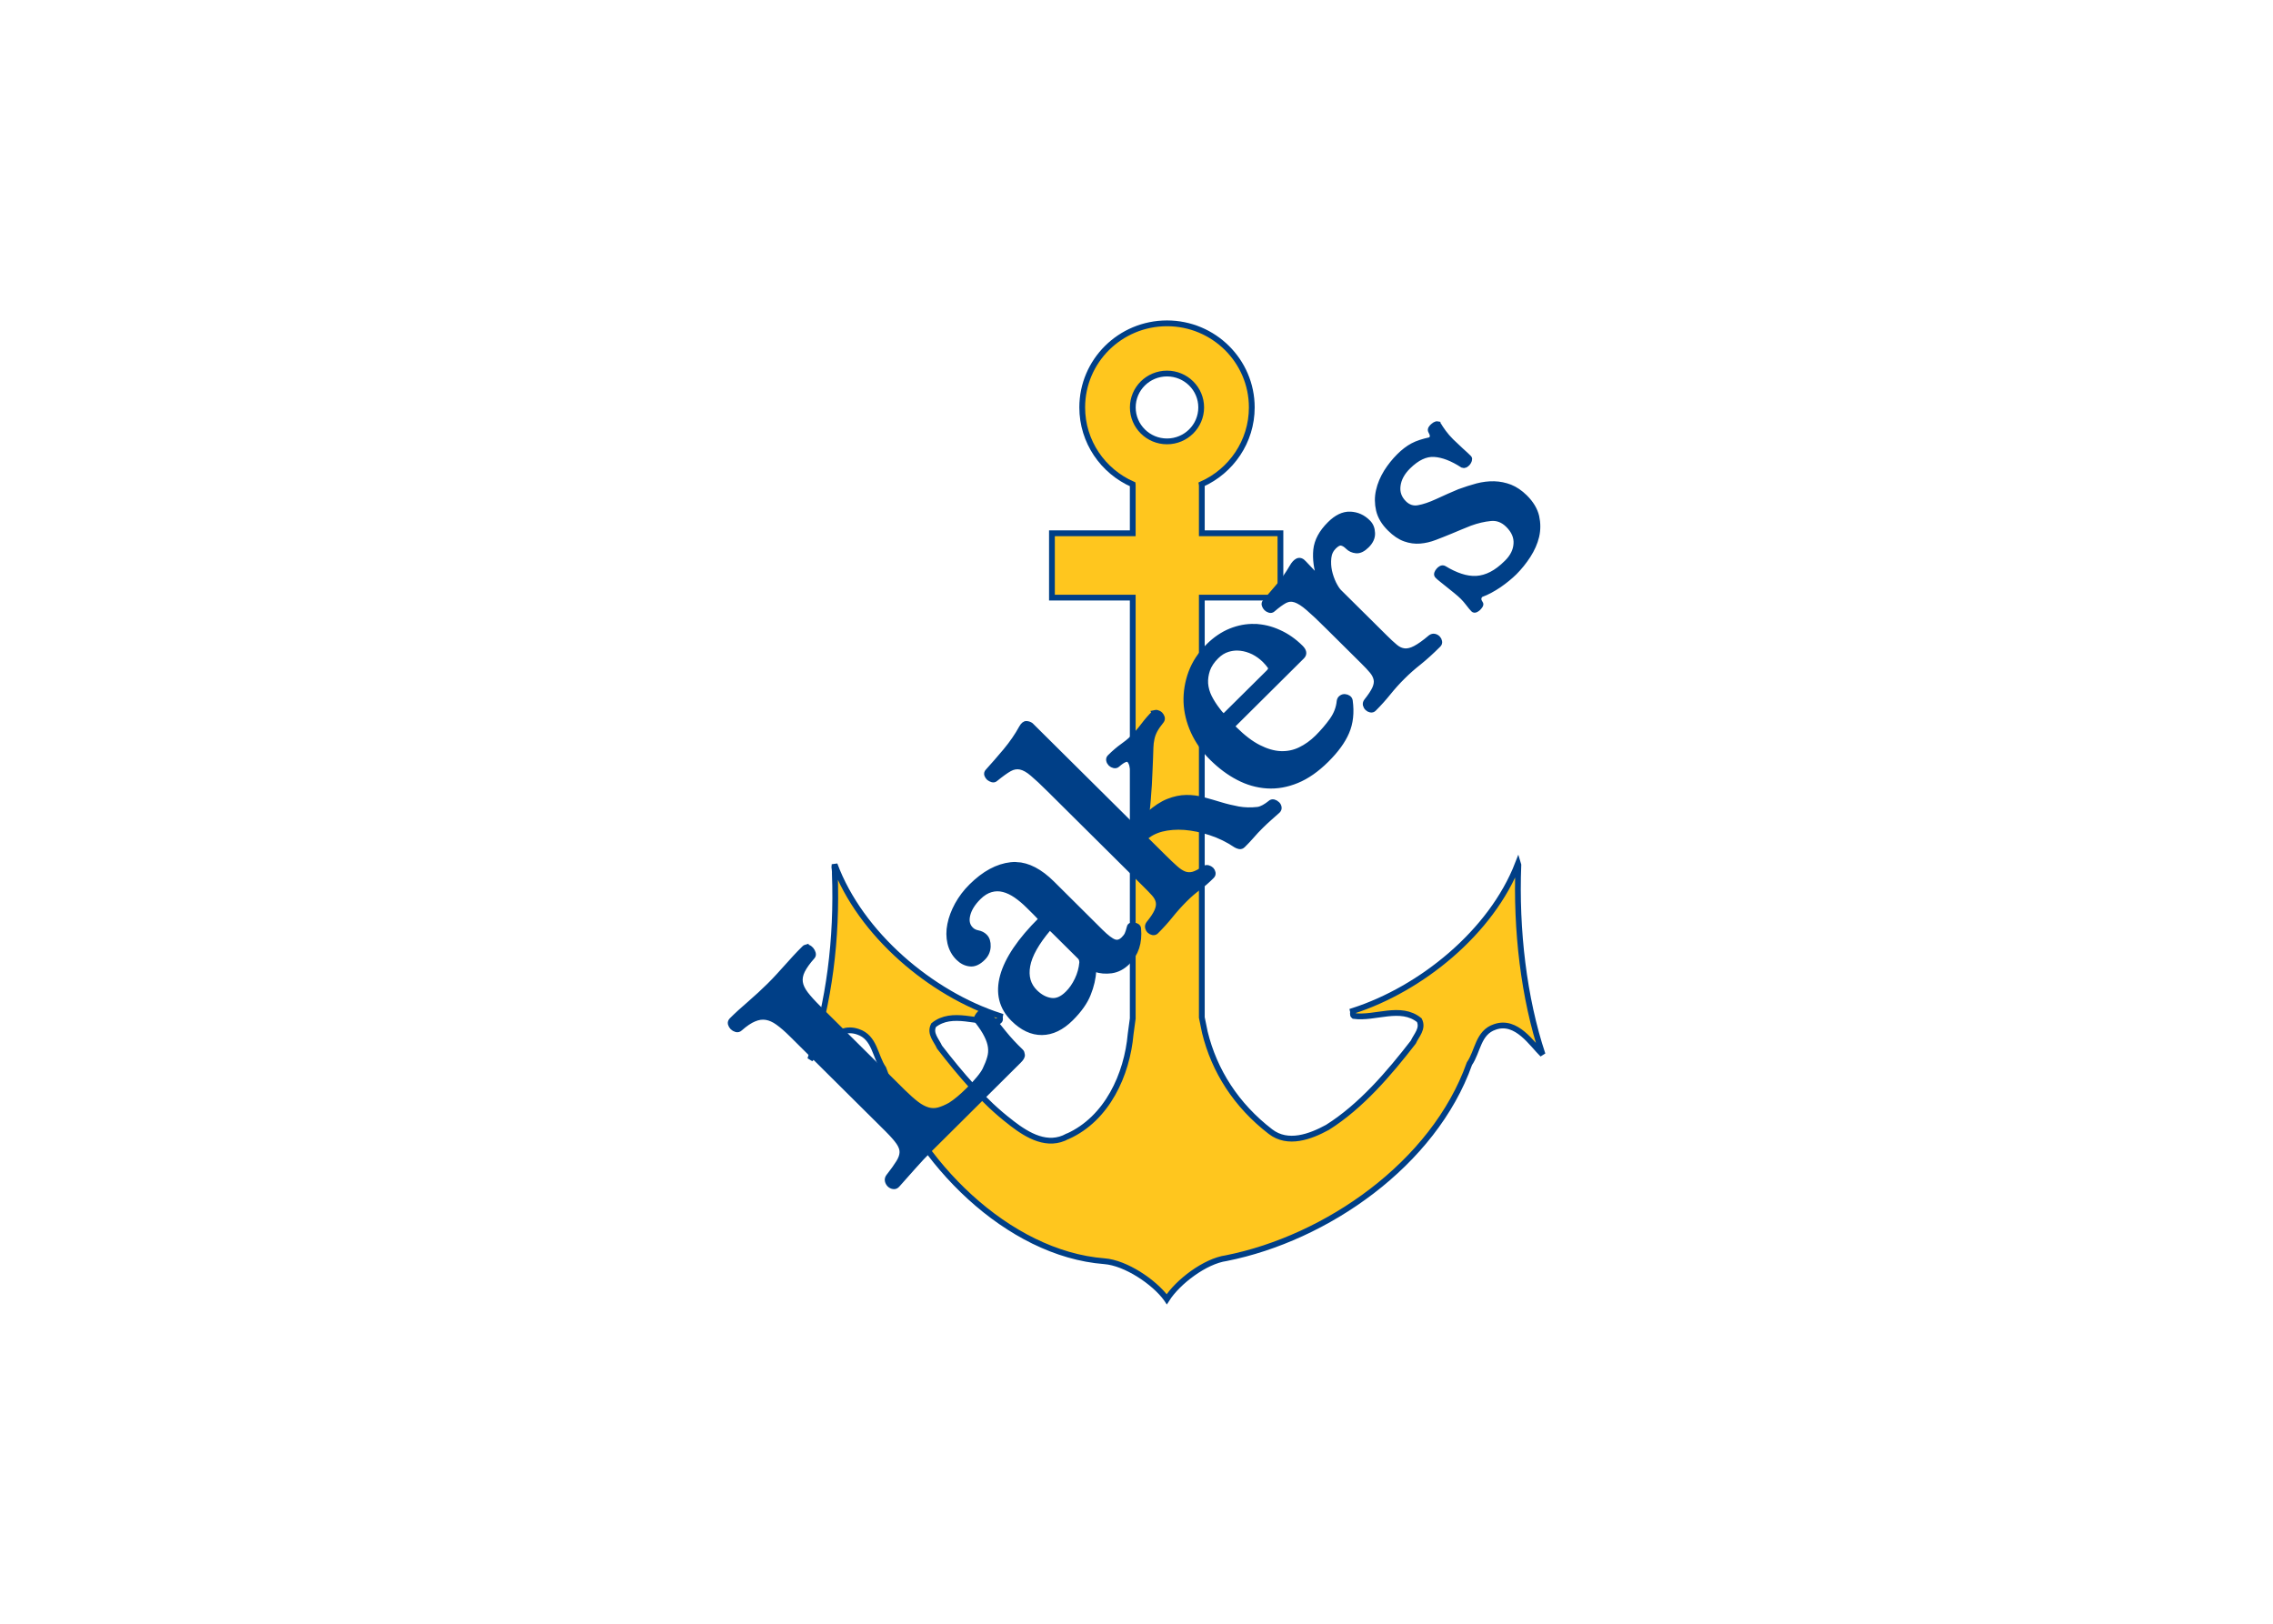
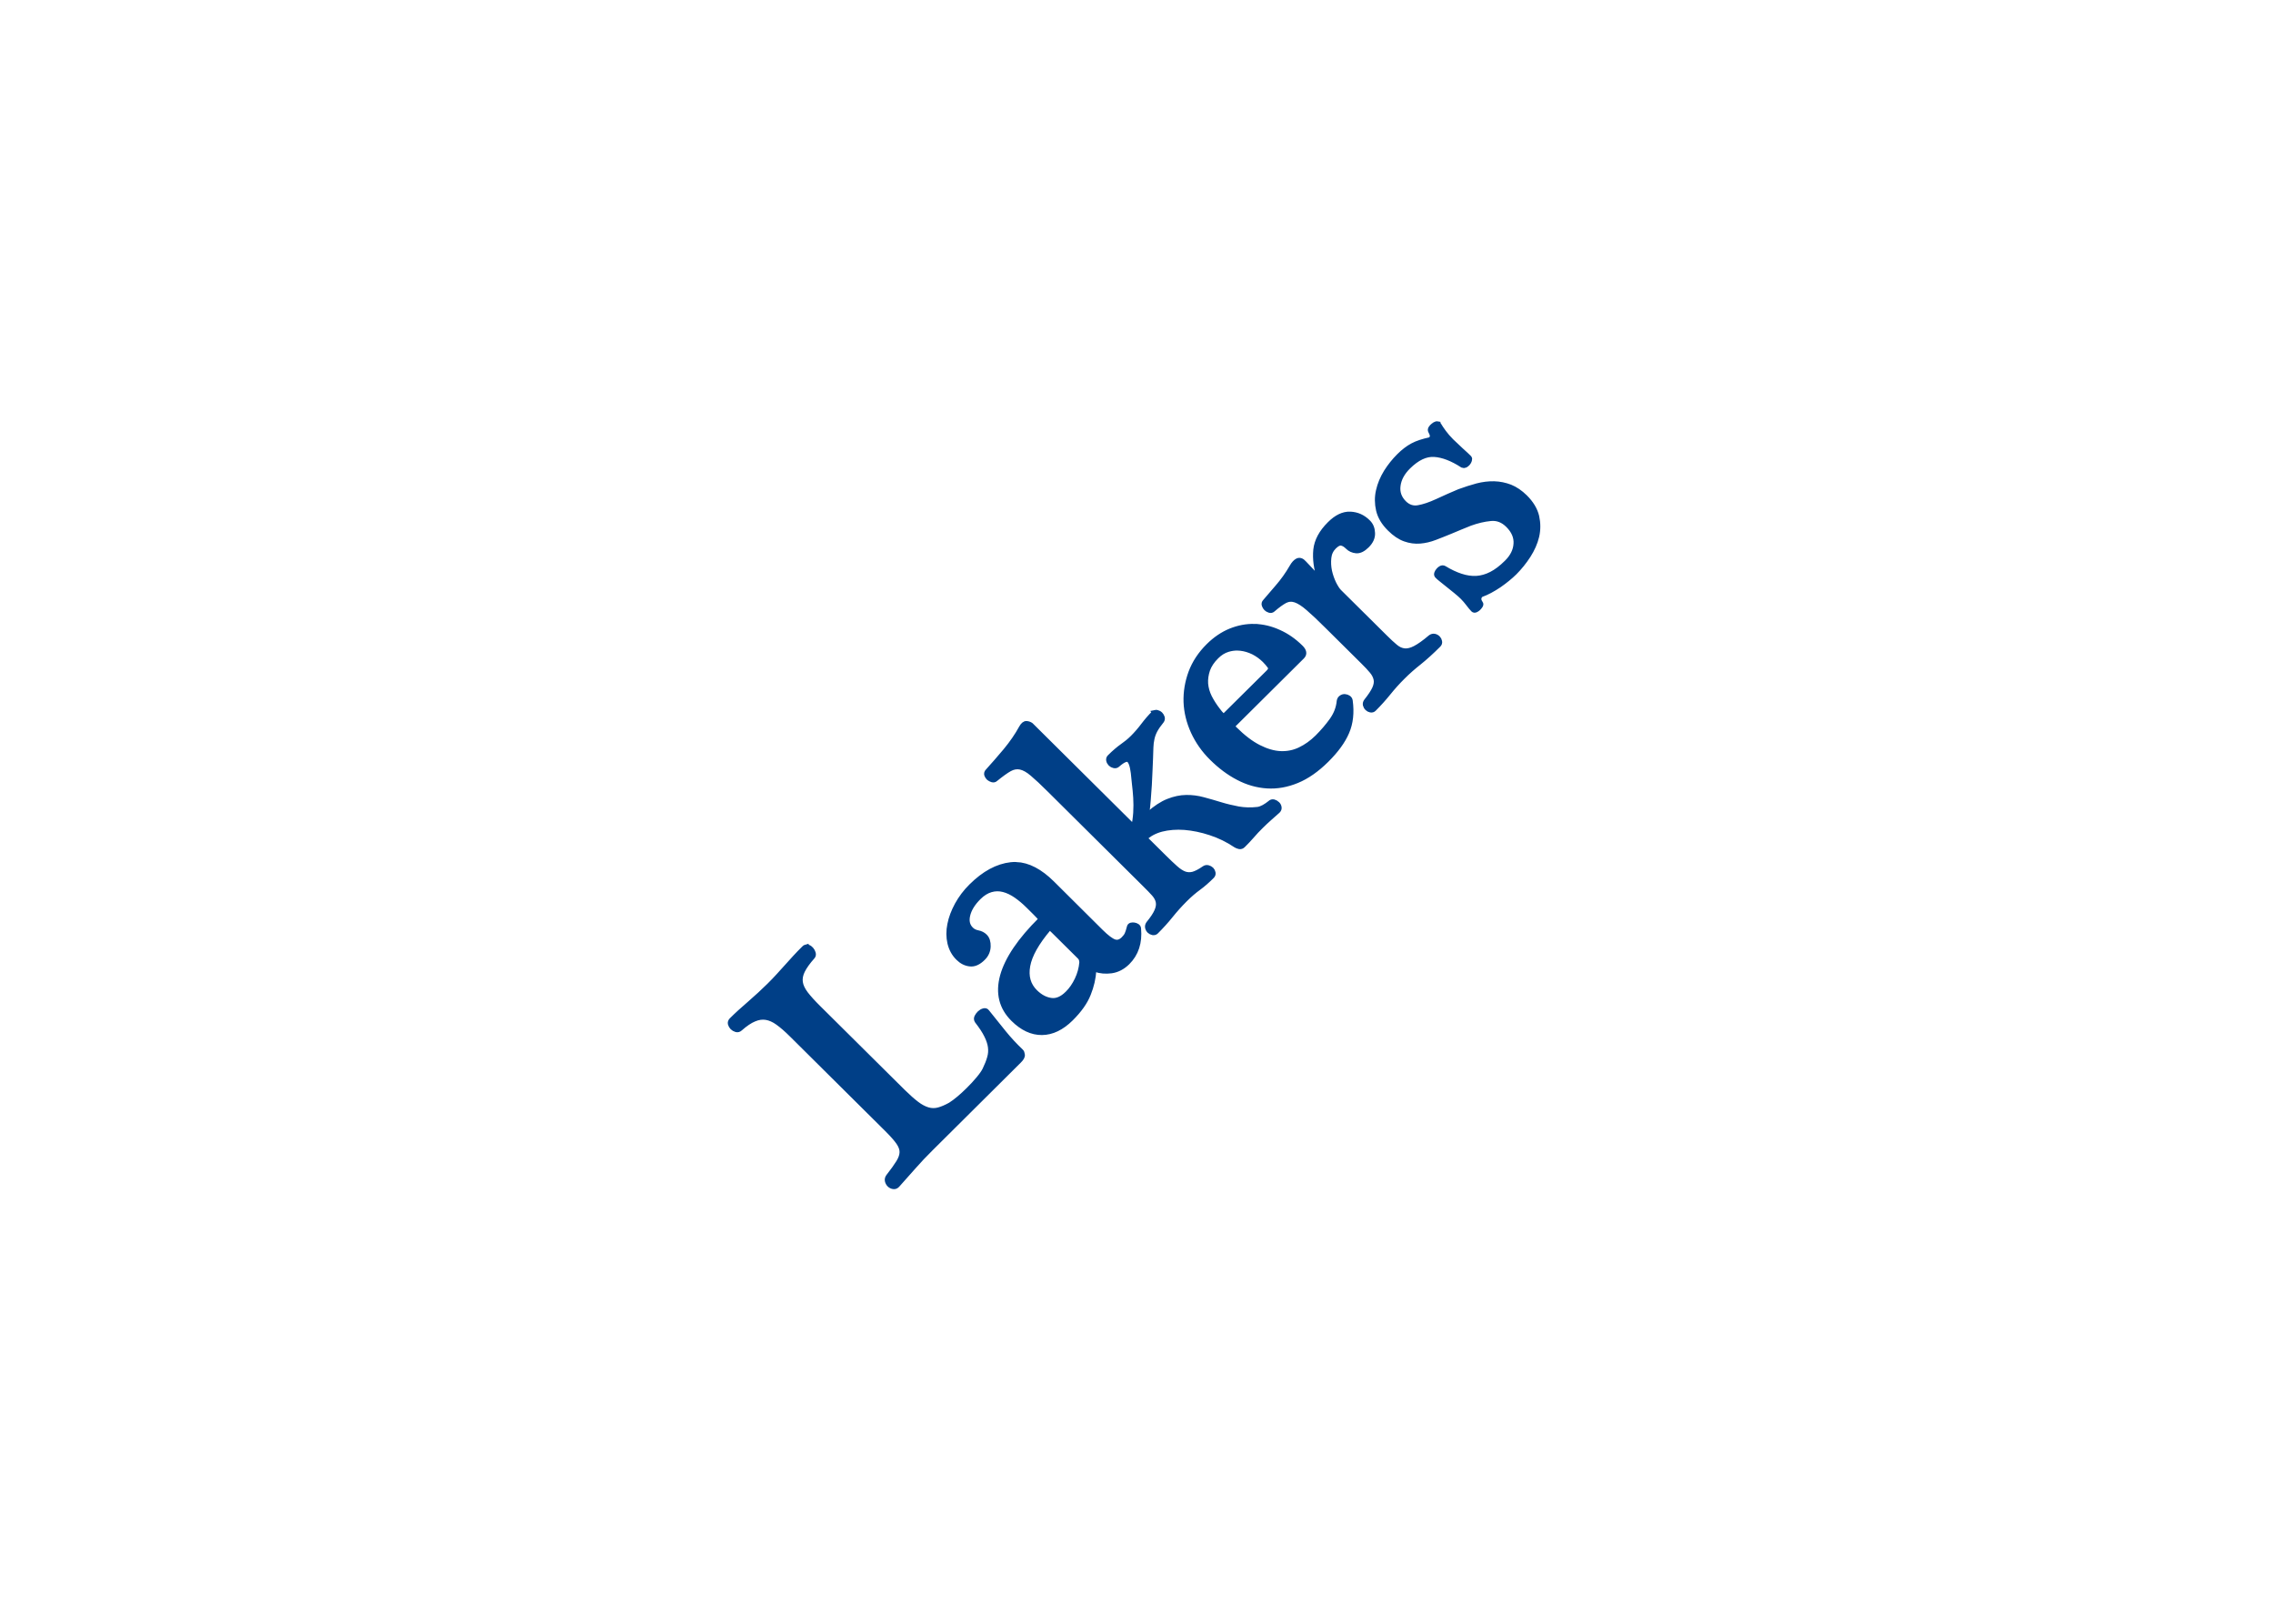
<svg xmlns="http://www.w3.org/2000/svg" clip-rule="evenodd" fill-rule="evenodd" viewBox="0 0 560 400">
  <g fill-rule="nonzero" stroke="#003f87" transform="matrix(2.226 0 0 -2.226 59.764 1287.73)">
-     <path d="m98.529 533.406c0-2.073 1.694-3.758 3.785-3.758s3.784 1.685 3.784 3.758c0 2.074-1.693 3.75-3.784 3.75s-3.785-1.676-3.785-3.75zm3.707-98.615c-1.339 1.831-4.485 3.948-6.852 4.129-10.705.83-20.805 10.982-24.46 21.324-.942 1.356-.942 3.455-2.817 4.069-2.401.839-4.103-1.909-5.278-3.033 2.082 6.212 2.989 13.306 2.721 20.503.018.249-.051.751-.051.751l.025.293c2.86-7.714 10.688-14.306 18.3-16.769-.043-.189.095-.423-.095-.561-2.35-.32-5.175 1.218-7.249-.458-.466-.933.328-1.676.656-2.428 2.282-2.946 4.874-6.04 7.88-8.328l.138-.113c1.754-1.348 3.957-2.644 6.152-1.426h.026c4.355 1.962 6.558 6.817 6.955 11.31l.234 1.728v46.577h-8.943v7.119h8.943v5.314l-.009.104c-3.283 1.443-5.582 4.709-5.582 8.51 0 5.141 4.2 9.306 9.384 9.306 5.175 0 9.383-4.165 9.383-9.306 0-3.784-2.282-7.041-5.547-8.501l.017-.113v-5.314h8.701v-7.119h-8.701v-46.465l.337-1.642c1.046-4.284 3.482-8.086 7.258-10.989 1.935-1.495 4.423-.561 6.307.466 3.715 2.333 6.825 5.978 9.503 9.434.33.745 1.133 1.496.666 2.429-2.073 1.685-4.899.138-7.248.466-.191.138-.044.372-.096.562 7.526 2.42 15.318 8.701 18.264 16.303l.044-.147c-.286-7.187.604-14.756 2.678-20.969-1.175 1.124-2.869 3.88-5.269 3.042-1.884-.613-1.884-2.713-2.826-4.069-3.948-11.111-15.855-19.328-26.913-21.523-2.351-.328-5.366-2.626-6.585-4.544z" fill="#ffc61e" stroke-width=".64" />
    <path d="m99.106 15.501c-.045-.01-.102-.005-.172.016-.131.044-.258.109-.377.217-.13.097-.237.216-.324.346-.086.128-.098.257-.033.365.227.4.292.703.205.896-.085.207-.204.327-.334.369-.96.207-1.761.464-2.387.799-.626.334-1.251.81-1.879 1.436-.647.647-1.231 1.371-1.75 2.191-.507.833-.875 1.686-1.07 2.572-.205.885-.195 1.782.012 2.678.215.906.723 1.749 1.533 2.549.691.691 1.383 1.155 2.086 1.404.69.249 1.382.335 2.062.281.68-.055 1.371-.216 2.063-.486.701-.27 1.393-.539 2.095-.832l1.391-.582 1.363-.553c.981-.356 1.932-.581 2.85-.668.917-.097 1.74.217 2.453.928.809.8 1.187 1.675 1.123 2.615-.055.95-.487 1.824-1.297 2.623-.735.735-1.447 1.275-2.148 1.631-.69.356-1.394.55-2.096.594-.714.032-1.426-.075-2.172-.322-.734-.238-1.511-.606-2.309-1.092-.12-.065-.237-.065-.378 0-.129.065-.25.161-.346.281-.109.119-.175.249-.229.389-.042.13-.018.238.079.324.107.119.3.281.57.496l.929.746 1.059.852c.356.291.67.562.94.832s.528.571.798.927c.272.358.486.617.67.801.066.065.163.077.291.022.12-.054.227-.131.324-.217.108-.108.205-.225.282-.344.076-.13.087-.216.021-.281-.204-.291-.28-.553-.215-.789.053-.228.173-.39.344-.487.788-.281 1.598-.722 2.453-1.294.841-.584 1.553-1.168 2.137-1.741.691-.691 1.318-1.468 1.881-2.332.561-.875.95-1.748 1.166-2.656.205-.896.205-1.803 0-2.732-.217-.918-.747-1.804-1.598-2.647-.649-.637-1.331-1.101-2.033-1.382-.703-.27-1.435-.423-2.201-.444-.756-.021-1.535.076-2.334.281-.799.217-1.618.476-2.473.79-.377.151-.875.366-1.478.636-.595.26-1.113.498-1.545.703-1.004.464-1.89.765-2.647.895-.766.14-1.438-.086-2.019-.658-.691-.692-.982-1.512-.854-2.451.119-.94.596-1.826 1.426-2.647 1.233-1.22 2.441-1.792 3.641-1.717 1.198.076 2.514.583 3.939 1.512.099.042.208.042.326-.012.118-.065.237-.151.336-.269.096-.119.171-.248.213-.389.044-.129.034-.226-.031-.291-.249-.249-.604-.584-1.09-1.016-.486-.442-.929-.863-1.361-1.285-.399-.399-.757-.81-1.059-1.22-.303-.41-.537-.767-.722-1.081-.022-.043-.055-.069-.1-.08zm-12.095 12.5c-.929-.032-1.857.41-2.797 1.35-1.144 1.134-1.77 2.312-1.9 3.543-.119 1.242.054 2.561.529 3.965 0 .086-.01.127-.043.138-.034.012-.075.002-.119-.041l-2.082-2.205c-.292-.335-.574-.431-.844-.302-.258.13-.508.4-.734.8-.604 1.048-1.276 1.986-2.01 2.828-.735.843-1.307 1.514-1.717 2-.13.129-.172.28-.107.454.054.161.139.301.248.41.109.107.246.194.42.248.162.053.303.032.422-.076.669-.583 1.242-.993 1.707-1.241.473-.238.961-.27 1.478-.097.52.182 1.113.56 1.793 1.154.681.584 1.578 1.426 2.668 2.516l4.902 4.861c.519.509.931.95 1.243 1.328.315.377.509.767.586 1.156.085.389.009.82-.198 1.295-.216.476-.603 1.059-1.154 1.75-.12.151-.162.314-.131.486.044.162.122.314.262.444.107.107.246.182.41.214.171.033.31-.009.418-.117.714-.712 1.384-1.458 2.012-2.236.625-.777 1.295-1.523 2.007-2.225.67-.67 1.416-1.329 2.237-1.976.82-.66 1.706-1.459 2.668-2.42.14-.13.183-.279.15-.441-.031-.173-.107-.315-.215-.422-.13-.13-.282-.216-.455-.248-.162-.033-.325.009-.486.117-.864.735-1.587 1.244-2.149 1.535-.551.291-1.058.41-1.502.367-.453-.044-.884-.238-1.296-.584-.419-.345-.906-.798-1.457-1.349l-6.319-6.264c-.226-.226-.474-.606-.744-1.135-.259-.54-.465-1.112-.605-1.738-.129-.616-.162-1.243-.096-1.869.064-.615.313-1.134.734-1.555.41-.4.756-.573 1.059-.519.301.053.613.239.926.552.291.292.671.464 1.115.508.452.043.938-.194 1.447-.703.539-.529.798-1.102.766-1.695-.021-.605-.214-1.091-.606-1.469-.688-.69-1.5-1.059-2.44-1.091zm-13.207 15.531c-1.103-.031-2.204.173-3.305.615-1.091.443-2.108 1.134-3.047 2.063-1.122 1.112-1.921 2.333-2.418 3.662-.486 1.328-.713 2.689-.67 4.06.054 1.371.38 2.732.995 4.082.616 1.339 1.469 2.561 2.57 3.641 1.145 1.133 2.353 2.039 3.629 2.699 1.275.669 2.591 1.047 3.963 1.135 1.361.086 2.732-.154 4.115-.725 1.371-.562 2.731-1.511 4.07-2.84 1.329-1.317 2.259-2.591 2.789-3.834.54-1.241.701-2.688.475-4.33-.023-.151-.099-.281-.241-.367-.127-.086-.279-.142-.453-.152-.161-.012-.321.033-.463.14-.151.098-.228.249-.259.444-.087.938-.421 1.813-1.014 2.656-.595.831-1.275 1.62-2.031 2.375-.745.735-1.545 1.307-2.408 1.719-.854.41-1.772.594-2.733.55-.962-.043-1.978-.344-3.037-.884-1.067-.54-2.18-1.394-3.347-2.549-.108-.109-.193-.207-.258-.293-.075-.096-.054-.194.054-.291l9.559-9.494c.335-.334.27-.734-.205-1.199-.919-.907-1.923-1.61-3.026-2.096-1.089-.496-2.192-.755-3.304-.787zm-2.394 2.885c.15.002.299.012.451.031.604.065 1.197.248 1.781.529.573.292 1.101.67 1.576 1.135.314.314.552.605.735.864.183.27.121.561-.194.875l-6.103 6.046c-.085.088-.215.054-.399-.107-.172-.151-.378-.389-.605-.703-.444-.573-.831-1.175-1.145-1.791-.312-.626-.486-1.254-.541-1.902-.042-.638.057-1.285.272-1.932.227-.637.637-1.264 1.242-1.857.486-.487 1.027-.822 1.609-.995.43-.129.871-.198 1.321-.193zm-11.355 9.015c-.063.015-.117.045-.16.088-.519.519-1.005 1.081-1.459 1.686-.465.615-.951 1.175-1.457 1.683-.27.269-.519.487-.746.67-.227.173-.454.355-.702.528s-.507.379-.789.617c-.281.237-.604.529-.96.887-.108.107-.152.247-.12.41.033.172.12.312.25.453.108.107.258.183.43.226.184.044.325.011.443-.097.757-.669 1.296-.906 1.61-.701.314.193.54.809.67 1.835l.162 1.565c.076.594.13 1.233.174 1.89.042.67.042 1.362 0 2.075-.044.702-.143 1.403-.305 2.093l-14.278-14.168c-.162-.119-.345-.184-.572-.205-.226-.023-.443.16-.67.56-.581 1.069-1.316 2.129-2.191 3.188-.885 1.047-1.706 1.997-2.473 2.839-.129.13-.173.281-.119.453.065.163.151.292.269.401.119.096.271.173.434.226.172.054.311.022.42-.086.789-.637 1.436-1.113 1.943-1.394.519-.291 1.036-.377 1.545-.27.518.109 1.08.422 1.695.952.615.518 1.404 1.251 2.365 2.212l13.188 13.09c.52.507.94.951 1.264 1.307.325.367.529.747.604 1.135.076.388.011.819-.206 1.304-.206.477-.593 1.059-1.154 1.741-.109.162-.151.325-.119.486.033.172.119.324.248.453.119.107.259.183.422.217.172.031.311-.011.42-.119.714-.713 1.385-1.449 2-2.215.615-.768 1.274-1.501 1.986-2.215.669-.669 1.306-1.208 1.901-1.64.593-.433 1.198-.962 1.824-1.588.141-.129.185-.281.154-.442-.034-.172-.109-.312-.217-.42-.109-.108-.259-.185-.443-.24-.173-.042-.346-.011-.498.107-.605.422-1.124.683-1.545.801-.431.108-.842.087-1.231-.054-.387-.15-.81-.421-1.253-.821-.453-.4-1.003-.919-1.651-1.566l-2.625-2.602c.604-.593 1.393-1.026 2.365-1.285.983-.249 2.053-.336 3.219-.25 1.155.096 2.355.336 3.586.746 1.23.4 2.409.971 3.531 1.727.109.065.26.13.444.174.172.042.345-.012.494-.174.378-.366.779-.796 1.179-1.25.41-.476.832-.931 1.286-1.373.398-.4.798-.767 1.187-1.113l1.156-1.026c.129-.129.183-.281.151-.443-.033-.173-.108-.313-.227-.42-.129-.129-.291-.218-.465-.272-.182-.043-.333.002-.474.143-.259.215-.553.41-.854.582-.302.162-.583.27-.853.312-.96.109-1.867.087-2.721-.064-.853-.162-1.674-.355-2.482-.603-.81-.249-1.602-.476-2.37-.682-.776-.215-1.553-.314-2.353-.303-.788.01-1.618.183-2.461.518-.854.335-1.749.919-2.689 1.761-.065.065-.151.076-.239.034-.086-.044-.119-.141-.097-.291.065-.477.13-1.049.183-1.719.054-.68.109-1.382.153-2.117.043-.734.076-1.425.097-2.063l.065-1.533.052-1.555c.012-.432.067-.842.153-1.242.086-.41.236-.8.431-1.168.204-.377.507-.818.907-1.305.097-.13.12-.271.078-.433-.044-.151-.133-.281-.24-.401-.129-.128-.28-.203-.454-.246-.081-.016-.153-.016-.216-.002zm-19.26 21.037c-.233-.008-.465-.001-.697.024-1.858.205-3.682 1.187-5.465 2.959-.787.777-1.426 1.632-1.934 2.55-.496.917-.841 1.823-1.013 2.709-.184.897-.174 1.739.01 2.549.195.821.572 1.503 1.134 2.053.464.464.993.734 1.577.799.583.076 1.177-.194 1.771-.789.454-.444.681-.972.703-1.565.021-.595-.121-1.059-.433-1.361-.249-.249-.563-.412-.961-.487-.389-.076-.703-.238-.952-.486-.517-.507-.679-1.175-.484-2.008.195-.832.7-1.664 1.522-2.484.562-.561 1.146-.918 1.728-1.08.595-.174 1.189-.174 1.772-.022.583.15 1.167.432 1.75.832.572.399 1.143.874 1.705 1.436l.908.898c.4.398.646.669.744.799.086.139.11.226.066.27-2.872 2.85-4.624 5.442-5.271 7.785-.638 2.344-.15 4.309 1.459 5.908 1.252 1.242 2.559 1.857 3.941 1.846 1.371-.012 2.701-.647 3.975-1.911 1.166-1.156 1.965-2.288 2.396-3.39.444-1.091.691-2.194.756-3.285 0-.173.087-.225.238-.16.692.248 1.448.313 2.246.205.81-.119 1.533-.499 2.182-1.135 1.188-1.176 1.696-2.722 1.523-4.623 0-.14-.064-.236-.183-.322-.119-.077-.249-.12-.389-.143-.13-.021-.259-.021-.379.012-.128.032-.193.109-.215.217-.118.463-.228.81-.326 1.015-.096.216-.268.441-.515.69-.433.421-.865.541-1.33.379-.454-.162-1.081-.638-1.87-1.416l-6.715-6.676c-1.683-1.673-3.341-2.535-4.973-2.594zm4.607 8.662c.041-.015.079-.015.118.002.085.033.247.173.496.42l3.662 3.631c.172.184.269.453.269.799-.076.832-.292 1.618-.658 2.385-.367.767-.809 1.406-1.328 1.914-.777.777-1.565 1.112-2.365.982-.789-.117-1.524-.519-2.194-1.178-.972-.961-1.316-2.182-1.046-3.673.27-1.489 1.241-3.217 2.916-5.194.048-.043.09-.073.13-.088zm-33.661 2.742c-.074.019-.144.063-.209.133-.475.465-.897.908-1.285 1.328l-1.123 1.242-1.145 1.264c-.389.433-.82.875-1.297 1.35-.798.788-1.684 1.61-2.668 2.463-.982.842-1.836 1.619-2.548 2.332-.129.141-.185.291-.141.464.054.183.141.334.271.465.13.129.293.225.487.282.183.052.346.01.486-.12.734-.648 1.391-1.092 1.975-1.328.582-.25 1.143-.324 1.673-.238.54.086 1.103.335 1.664.744.574.413 1.21.963 1.901 1.654l.033.032 13.164 13.066c.735.735 1.275 1.341 1.609 1.826.335.497.498.95.487 1.382-.01.443-.173.919-.496 1.438-.324.519-.789 1.177-1.393 1.943-.141.184-.185.379-.143.573.044.193.143.367.272.496.14.141.302.215.486.248.194.042.366-.021.518-.184.745-.82 1.48-1.65 2.236-2.515.745-.853 1.555-1.707 2.43-2.571l12.17-12.096c.335-.325.498-.605.455-.81-.033-.215-.076-.356-.153-.42-.863-.821-1.661-1.674-2.396-2.582-.724-.896-1.501-1.868-2.332-2.904-.086-.141-.227-.174-.41-.119-.195.053-.369.16-.532.312-.151.15-.279.324-.365.496-.087.184-.076.346.031.508.584.755 1.026 1.415 1.307 1.998.291.572.476 1.123.541 1.631.065.507.032 1.015-.119 1.512-.141.507-.356 1.047-.649 1.652-.161.335-.453.757-.875 1.264-.419.507-.907 1.037-1.447 1.566-.421.421-.854.81-1.275 1.168-.421.356-.83.658-1.207.896-.605.334-1.156.572-1.643.702-.496.13-.992.129-1.49-.012-.507-.15-1.038-.421-1.588-.842-.54-.411-1.178-.973-1.89-1.674l-11.685-11.591c-.767-.756-1.36-1.413-1.781-1.964-.422-.563-.68-1.091-.756-1.619-.077-.519.021-1.072.302-1.633.282-.563.744-1.22 1.393-1.944.108-.118.14-.269.086-.453-.055-.184-.141-.357-.27-.498-.118-.14-.257-.236-.431-.291-.081-.027-.161-.032-.235-.013z" fill="#003f87" stroke-width=".8" transform="matrix(.8 0 0 -.8 52.973 543.954)" />
  </g>
</svg>